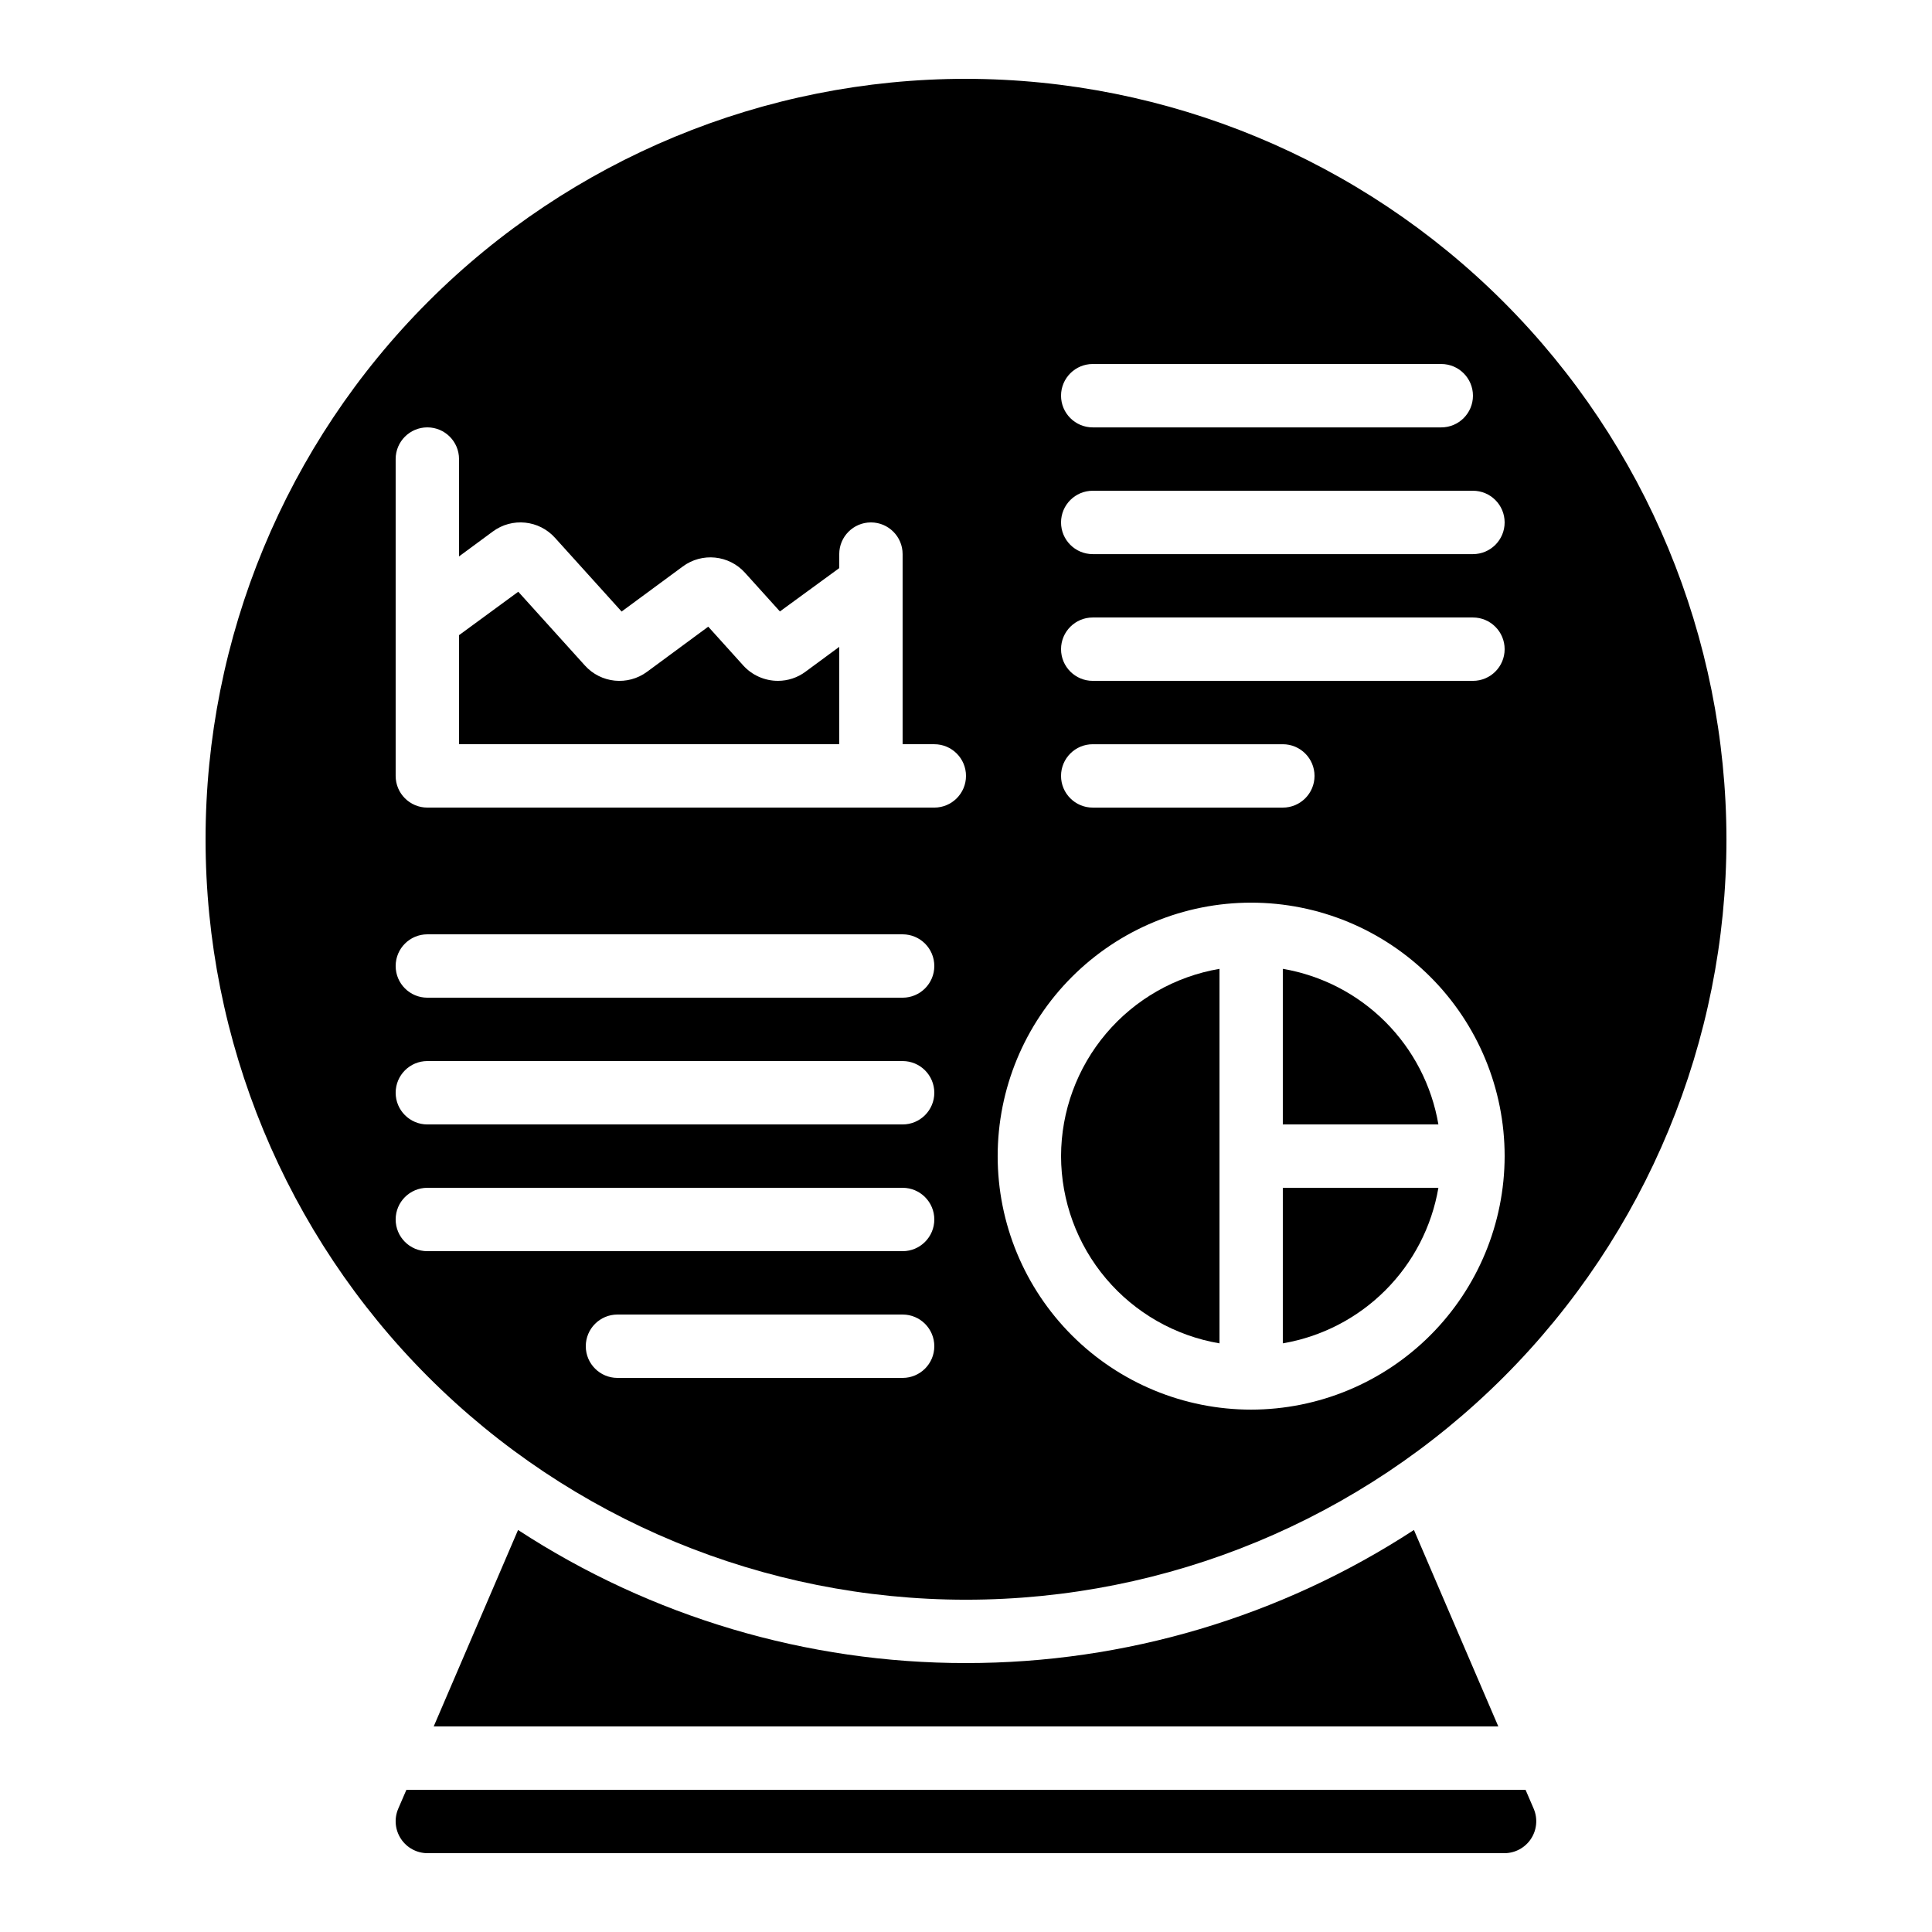
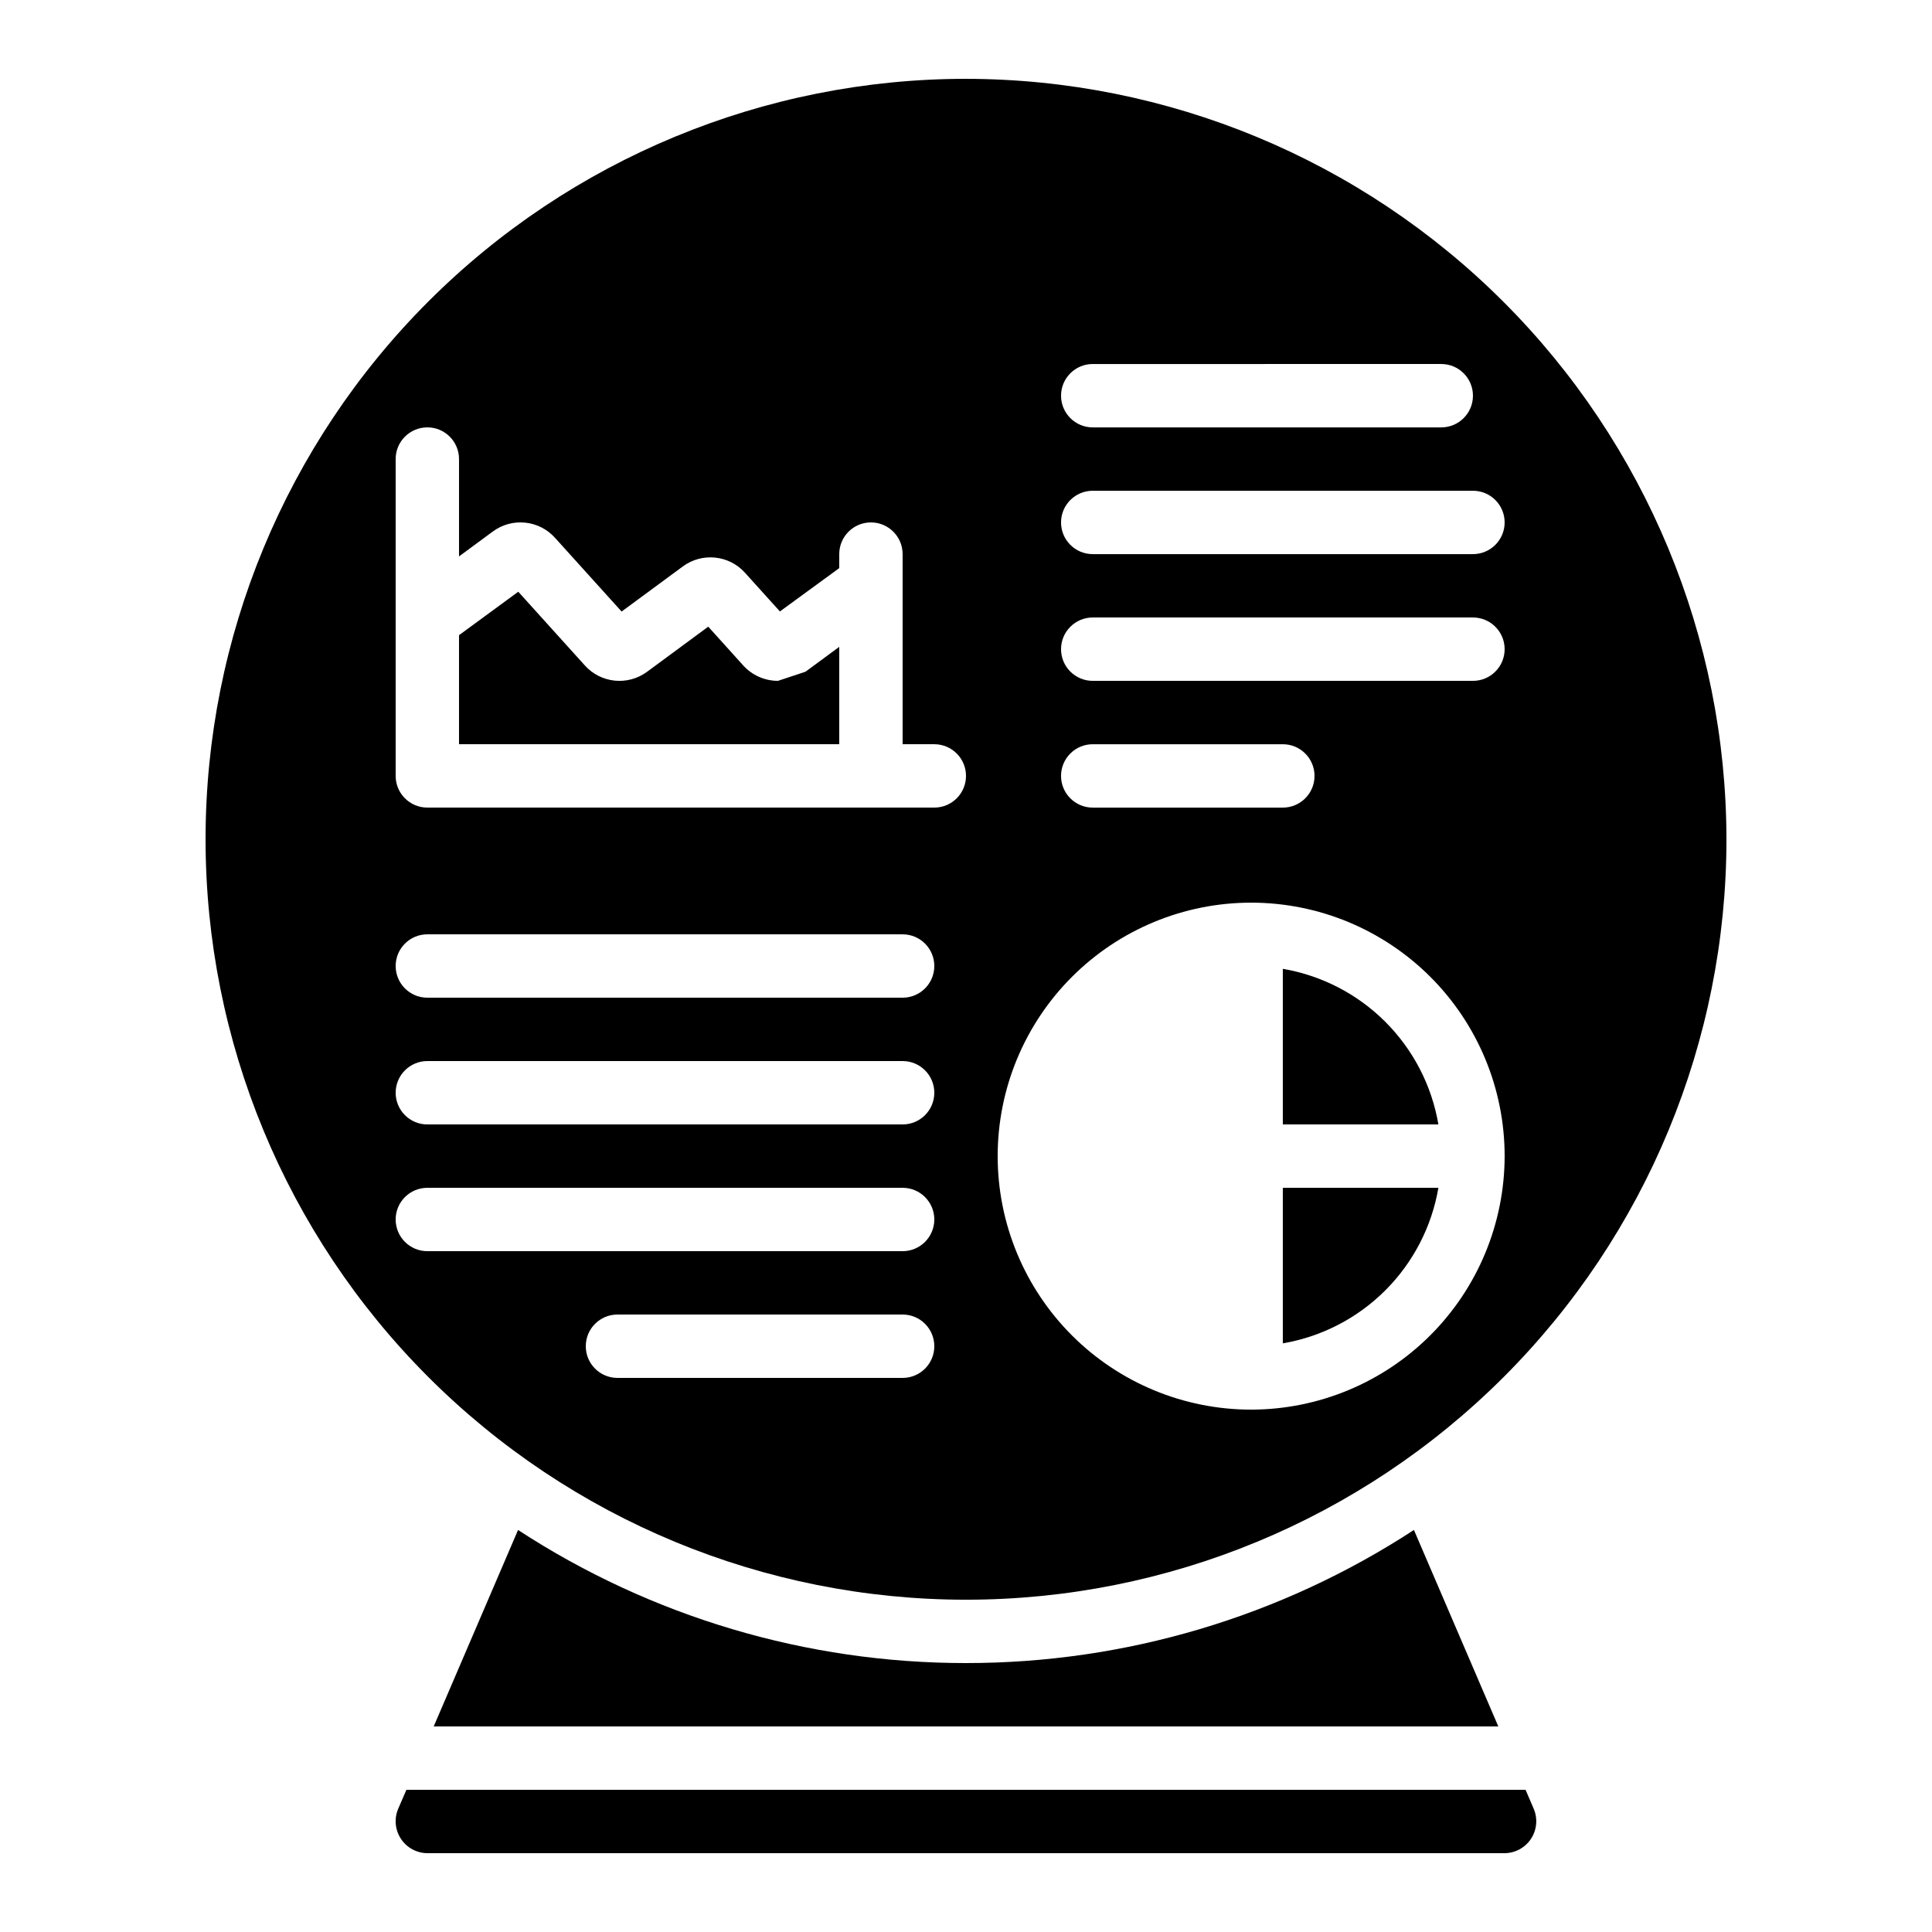
<svg xmlns="http://www.w3.org/2000/svg" fill="#000000" width="800px" height="800px" version="1.1" viewBox="144 144 512 512">
  <g>
    <path d="m249.52 623.36c-1.105 2.617-0.824 5.613 0.75 7.977 1.57 2.367 4.227 3.785 7.066 3.777h285.32c2.836 0 5.488-1.418 7.055-3.785 1.57-2.363 1.852-5.356 0.746-7.969l-2.168-5.039h-296.59z" />
    <path d="m400 584.73c-42.16 0.023-83.41-12.23-118.71-35.27l-22.352 52.062h282.13l-22.359-52.059-0.004-0.004c-35.301 23.039-76.551 35.293-118.7 35.27z" />
    <path d="m400 164.89c-53.449 0-104.71 21.234-142.5 59.027-37.793 37.793-59.023 89.051-59.023 142.5 0 53.449 21.23 104.71 59.023 142.5 37.793 37.793 89.051 59.023 142.5 59.023 53.445 0 104.7-21.23 142.5-59.023 37.793-37.793 59.027-89.051 59.027-142.5-0.062-53.426-21.316-104.65-59.094-142.43-37.781-37.777-89.004-59.031-142.43-59.094zm-16.797 344.27h-75.57c-4.637 0-8.395-3.758-8.395-8.395 0-4.641 3.758-8.398 8.395-8.398h75.57c4.641 0 8.398 3.758 8.398 8.398 0 4.637-3.758 8.395-8.398 8.395zm0-33.586h-125.95c-4.641 0-8.398-3.758-8.398-8.398 0-4.637 3.758-8.395 8.398-8.395h125.95c4.641 0 8.398 3.758 8.398 8.395 0 4.641-3.758 8.398-8.398 8.398zm0-33.586h-125.95c-4.641 0-8.398-3.762-8.398-8.398 0-4.637 3.758-8.398 8.398-8.398h125.95c4.641 0 8.398 3.762 8.398 8.398 0 4.637-3.758 8.398-8.398 8.398zm0-33.586-125.95-0.004c-4.641 0-8.398-3.758-8.398-8.395 0-4.641 3.758-8.398 8.398-8.398h125.95c4.641 0 8.398 3.758 8.398 8.398 0 4.637-3.758 8.395-8.398 8.395zm8.398-50.383h-134.35c-4.641 0-8.398-3.762-8.398-8.398v-83.969c0-4.637 3.758-8.395 8.398-8.395 4.637 0 8.395 3.758 8.395 8.395v25.805l8.941-6.59 0.004-0.004c5.109-3.789 12.266-3.059 16.508 1.68l17.633 19.523 16.207-11.941h-0.004c5.113-3.785 12.266-3.059 16.512 1.68l9.238 10.234 15.723-11.484v-3.711c0-4.637 3.762-8.398 8.398-8.398 4.637 0 8.395 3.762 8.395 8.398v50.383h8.398c4.637 0 8.398 3.758 8.398 8.395 0 4.637-3.762 8.398-8.398 8.398zm41.984-117.55 92.363-0.004c4.641 0 8.398 3.762 8.398 8.398s-3.758 8.398-8.398 8.398h-92.363c-4.637 0-8.398-3.762-8.398-8.398s3.762-8.398 8.398-8.398zm0 33.586h100.76c4.637 0 8.398 3.758 8.398 8.395 0 4.641-3.762 8.398-8.398 8.398h-100.76c-4.637 0-8.398-3.758-8.398-8.398 0-4.637 3.762-8.395 8.398-8.395zm41.984 243.51c-17.816 0-34.902-7.078-47.5-19.676-12.598-12.598-19.676-29.684-19.676-47.5s7.078-34.902 19.676-47.5c12.598-12.598 29.684-19.676 47.5-19.676 17.816 0 34.902 7.078 47.5 19.676 12.598 12.598 19.676 29.684 19.676 47.5-0.023 17.809-7.106 34.883-19.699 47.477s-29.668 19.68-47.477 19.699zm-50.383-167.94c0-4.637 3.762-8.395 8.398-8.395h50.383-0.004c4.641 0 8.398 3.758 8.398 8.395 0 4.637-3.758 8.398-8.398 8.398h-50.379c-4.637 0-8.398-3.762-8.398-8.398zm109.16-25.191h-100.76c-4.637 0-8.398-3.758-8.398-8.395s3.762-8.398 8.398-8.398h100.76c4.637 0 8.398 3.762 8.398 8.398s-3.762 8.395-8.398 8.395z" />
-     <path d="m350.17 324.43c-3.523 0.004-6.883-1.492-9.238-4.113l-9.238-10.242-16.207 11.949 0.004-0.004c-5.113 3.785-12.262 3.055-16.508-1.68l-17.633-19.523-15.703 11.508v28.902h100.76v-25.805l-8.941 6.59c-2.109 1.57-4.668 2.418-7.297 2.418z" />
+     <path d="m350.17 324.43c-3.523 0.004-6.883-1.492-9.238-4.113l-9.238-10.242-16.207 11.949 0.004-0.004c-5.113 3.785-12.262 3.055-16.508-1.68l-17.633-19.523-15.703 11.508v28.902h100.76v-25.805l-8.941 6.59z" />
    <path d="m483.96 500c10.297-1.758 19.789-6.668 27.176-14.055 7.383-7.383 12.297-16.879 14.055-27.172h-41.23z" />
-     <path d="m425.19 450.38c0.023 11.895 4.25 23.398 11.934 32.48 7.68 9.078 18.324 15.152 30.051 17.145v-99.25c-11.727 1.992-22.371 8.066-30.051 17.145-7.684 9.082-11.91 20.586-11.934 32.48z" />
    <path d="m483.96 400.75v41.23h41.23c-1.758-10.297-6.672-19.789-14.055-27.176-7.387-7.383-16.879-12.297-27.176-14.055z" />
  </g>
</svg>